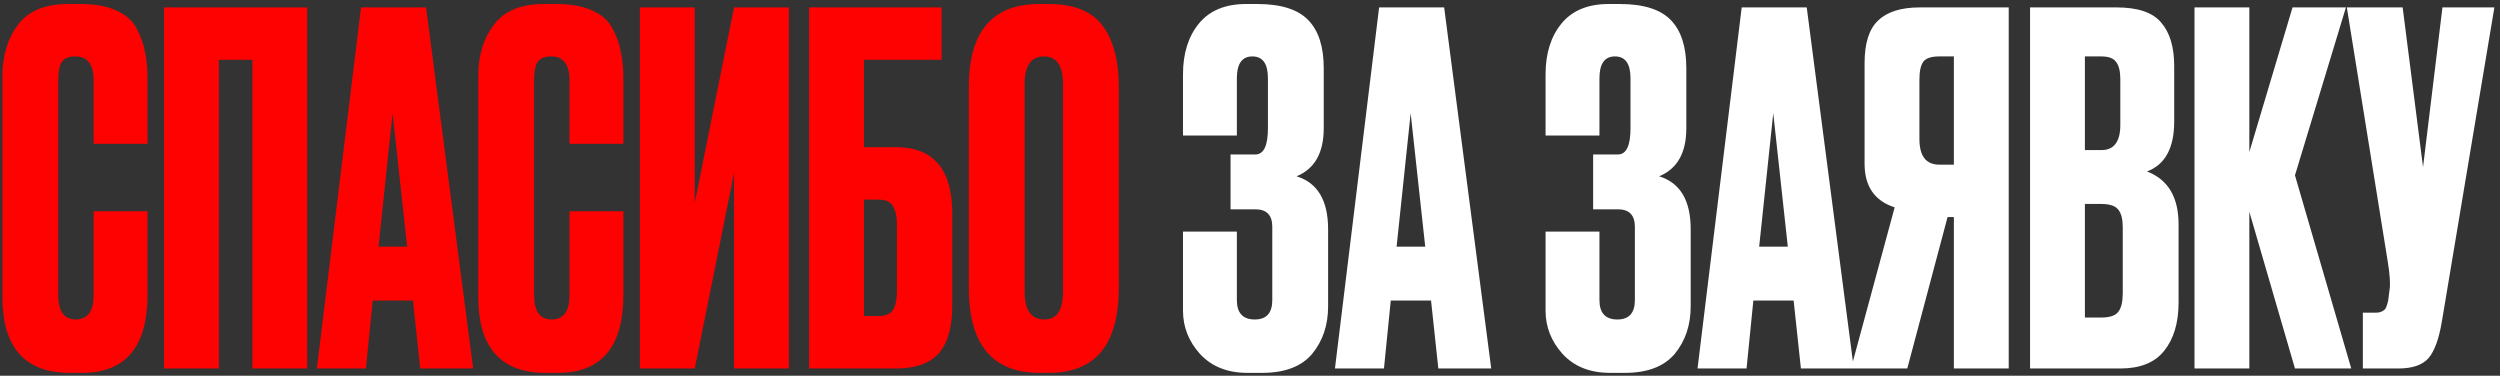
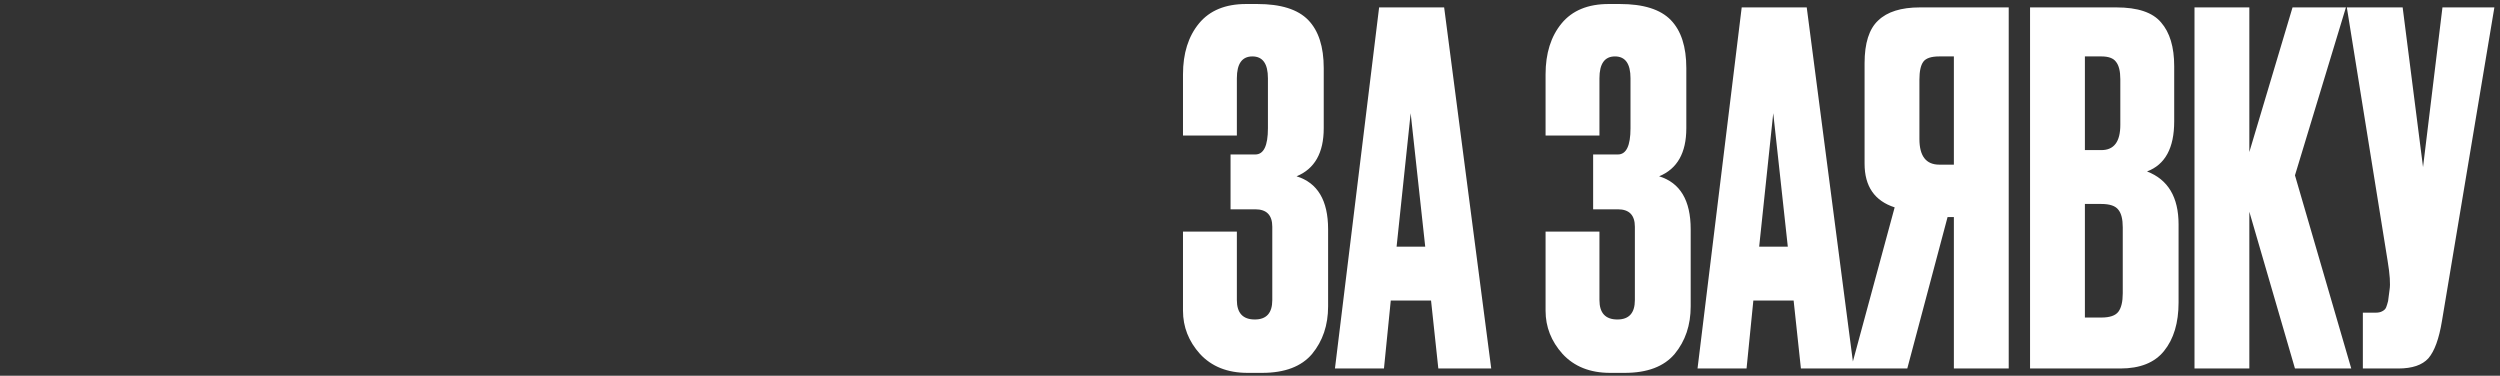
<svg xmlns="http://www.w3.org/2000/svg" width="346" height="52" viewBox="0 0 346 52" fill="none">
  <rect x="0" y="0" width="346" height="52" fill="#333333" stroke="none" />
-   <path d="M12.961 40.857V29.237H20.417V40.79C20.417 48 17.394 51.605 11.348 51.605H9.669C3.445 51.605 0.332 48.089 0.332 41.059V10.563C0.332 7.697 1.049 5.324 2.482 3.443C3.915 1.517 6.221 0.555 9.401 0.555H11.147C13.117 0.555 14.752 0.846 16.05 1.428C17.394 2.01 18.357 2.861 18.939 3.98C19.521 5.1 19.902 6.197 20.081 7.272C20.305 8.302 20.417 9.533 20.417 10.966V19.9H12.961V11.101C12.961 8.906 12.11 7.809 10.408 7.809C9.512 7.809 8.886 8.078 8.527 8.615C8.214 9.108 8.057 9.936 8.057 11.101V40.79C8.057 43.074 8.863 44.216 10.475 44.216C12.132 44.216 12.961 43.096 12.961 40.857ZM22.703 51V1.025H42.518V51H34.928V8.279H30.293V51H22.703ZM58.163 51L57.155 41.596H51.58L50.64 51H43.855L49.968 1.025H58.969L65.485 51H58.163ZM54.334 15.668L52.386 34.14H56.349L54.334 15.668ZM78.82 40.857V29.237H86.275V40.79C86.275 48 83.253 51.605 77.207 51.605H75.528C69.304 51.605 66.191 48.089 66.191 41.059V10.563C66.191 7.697 66.908 5.324 68.341 3.443C69.774 1.517 72.08 0.555 75.26 0.555H77.006C78.976 0.555 80.611 0.846 81.909 1.428C83.253 2.01 84.216 2.861 84.798 3.98C85.38 5.1 85.76 6.197 85.94 7.272C86.164 8.302 86.275 9.533 86.275 10.966V19.9H78.82V11.101C78.82 8.906 77.969 7.809 76.267 7.809C75.371 7.809 74.745 8.078 74.386 8.615C74.073 9.108 73.916 9.936 73.916 11.101V40.79C73.916 43.074 74.722 44.216 76.334 44.216C77.991 44.216 78.82 43.096 78.82 40.857ZM101.593 51V23.93L96.152 51H88.561V1.025H96.152V28.095L101.593 1.025H109.183V51H101.593ZM111.979 51V1.025H130.317V8.279H119.57V20.37H124.003C129.198 20.37 131.795 23.438 131.795 29.573V42.268C131.795 45.268 131.168 47.485 129.914 48.918C128.66 50.306 126.69 51 124.003 51H111.979ZM119.57 43.745H121.518C122.548 43.745 123.242 43.455 123.6 42.872C123.958 42.29 124.137 41.439 124.137 40.32V31.252C124.137 30.043 123.958 29.147 123.6 28.565C123.287 27.938 122.592 27.625 121.518 27.625H119.57V43.745ZM154.84 11.974V39.85C154.84 47.686 151.615 51.605 145.167 51.605H143.891C137.353 51.605 134.084 47.686 134.084 39.85V12.041C134.084 4.383 137.33 0.555 143.824 0.555H145.1C148.593 0.555 151.078 1.54 152.556 3.51C154.078 5.481 154.84 8.302 154.84 11.974ZM147.115 40.387V11.638C147.115 9.085 146.242 7.809 144.495 7.809C142.704 7.809 141.809 9.085 141.809 11.638V40.387C141.809 42.94 142.727 44.216 144.563 44.216C146.264 44.216 147.115 42.94 147.115 40.387Z" fill="#FE0201" />
  <path d="M171.182 10.832V18.758H163.726V10.294C163.726 7.384 164.465 5.033 165.942 3.241C167.42 1.45 169.592 0.555 172.458 0.555H174.003C177.272 0.555 179.623 1.294 181.056 2.771C182.489 4.249 183.205 6.466 183.205 9.421V17.75C183.205 21.154 181.951 23.37 179.444 24.4C182.354 25.296 183.81 27.736 183.81 31.722V42.402C183.81 44.999 183.071 47.194 181.593 48.985C180.115 50.731 177.809 51.605 174.675 51.605H172.659C169.883 51.605 167.689 50.731 166.077 48.985C164.509 47.238 163.726 45.246 163.726 43.007V32.058H171.182V41.529C171.182 43.32 172.01 44.216 173.667 44.216C175.279 44.216 176.085 43.32 176.085 41.529V31.386C176.085 29.774 175.301 28.968 173.734 28.968H170.308V21.378H173.734C174.898 21.378 175.481 20.169 175.481 17.75V10.832C175.481 8.817 174.764 7.809 173.331 7.809C171.898 7.809 171.182 8.817 171.182 10.832ZM199.064 51L198.057 41.596H192.482L191.541 51H184.757L190.87 1.025H199.87L206.386 51H199.064ZM195.236 15.668L193.288 34.14H197.251L195.236 15.668ZM221.363 10.832V18.758H213.907V10.294C213.907 7.384 214.646 5.033 216.124 3.241C217.601 1.45 219.773 0.555 222.639 0.555H224.184C227.453 0.555 229.804 1.294 231.237 2.771C232.67 4.249 233.387 6.466 233.387 9.421V17.75C233.387 21.154 232.133 23.37 229.625 24.4C232.536 25.296 233.991 27.736 233.991 31.722V42.402C233.991 44.999 233.252 47.194 231.774 48.985C230.297 50.731 227.991 51.605 224.856 51.605H222.841C220.064 51.605 217.87 50.731 216.258 48.985C214.691 47.238 213.907 45.246 213.907 43.007V32.058H221.363V41.529C221.363 43.32 222.191 44.216 223.848 44.216C225.46 44.216 226.266 43.32 226.266 41.529V31.386C226.266 29.774 225.483 28.968 223.916 28.968H220.49V21.378H223.916C225.08 21.378 225.662 20.169 225.662 17.75V10.832C225.662 8.817 224.945 7.809 223.512 7.809C222.079 7.809 221.363 8.817 221.363 10.832ZM249.246 51L248.238 41.596H242.663L241.723 51H234.938L241.051 1.025H250.052L256.567 51H249.246ZM245.417 15.668L243.469 34.14H247.432L245.417 15.668ZM270.416 30.043H269.543L263.968 51H256.176L262.221 28.699C259.445 27.804 258.057 25.788 258.057 22.654V8.75C258.057 5.973 258.684 4.003 259.937 2.838C261.191 1.629 263.117 1.025 265.714 1.025H278.006V51H270.416V30.043ZM270.416 22.788V7.809H268.401C267.281 7.809 266.543 8.055 266.184 8.548C265.826 9.041 265.647 9.869 265.647 11.033V19.228C265.647 21.602 266.565 22.788 268.401 22.788H270.416ZM280.959 51V1.025H292.916C295.871 1.025 297.931 1.719 299.095 3.107C300.305 4.495 300.909 6.51 300.909 9.153V16.81C300.909 20.482 299.655 22.788 297.148 23.729C300.058 24.848 301.514 27.289 301.514 31.05V41.865C301.514 44.686 300.842 46.925 299.498 48.582C298.2 50.194 296.185 51 293.453 51H280.959ZM290.833 28.229H288.55V43.947H290.833C291.998 43.947 292.781 43.678 293.184 43.141C293.587 42.604 293.789 41.753 293.789 40.589V31.453C293.789 30.334 293.587 29.528 293.184 29.035C292.781 28.498 291.998 28.229 290.833 28.229ZM290.833 7.809H288.55V20.773H290.833C292.58 20.773 293.453 19.609 293.453 17.28V10.966C293.453 9.847 293.252 9.041 292.849 8.548C292.49 8.055 291.819 7.809 290.833 7.809ZM317.623 51L311.308 29.304V51H303.718V1.025H311.308V21.042L317.287 1.025H324.675L317.623 24.266L325.414 51H317.623ZM345.222 1.025L337.968 44.417C337.565 46.88 336.938 48.604 336.087 49.589C335.236 50.53 333.848 51 331.923 51H327.019V43.275H328.766C329.169 43.275 329.482 43.208 329.706 43.074C329.975 42.94 330.154 42.76 330.243 42.536C330.333 42.313 330.422 42.022 330.512 41.663L330.714 40.118C330.848 39.312 330.758 37.969 330.445 36.088L324.802 1.025H332.527L335.348 23.124L338.035 1.025H345.222Z" fill="white" />
</svg>